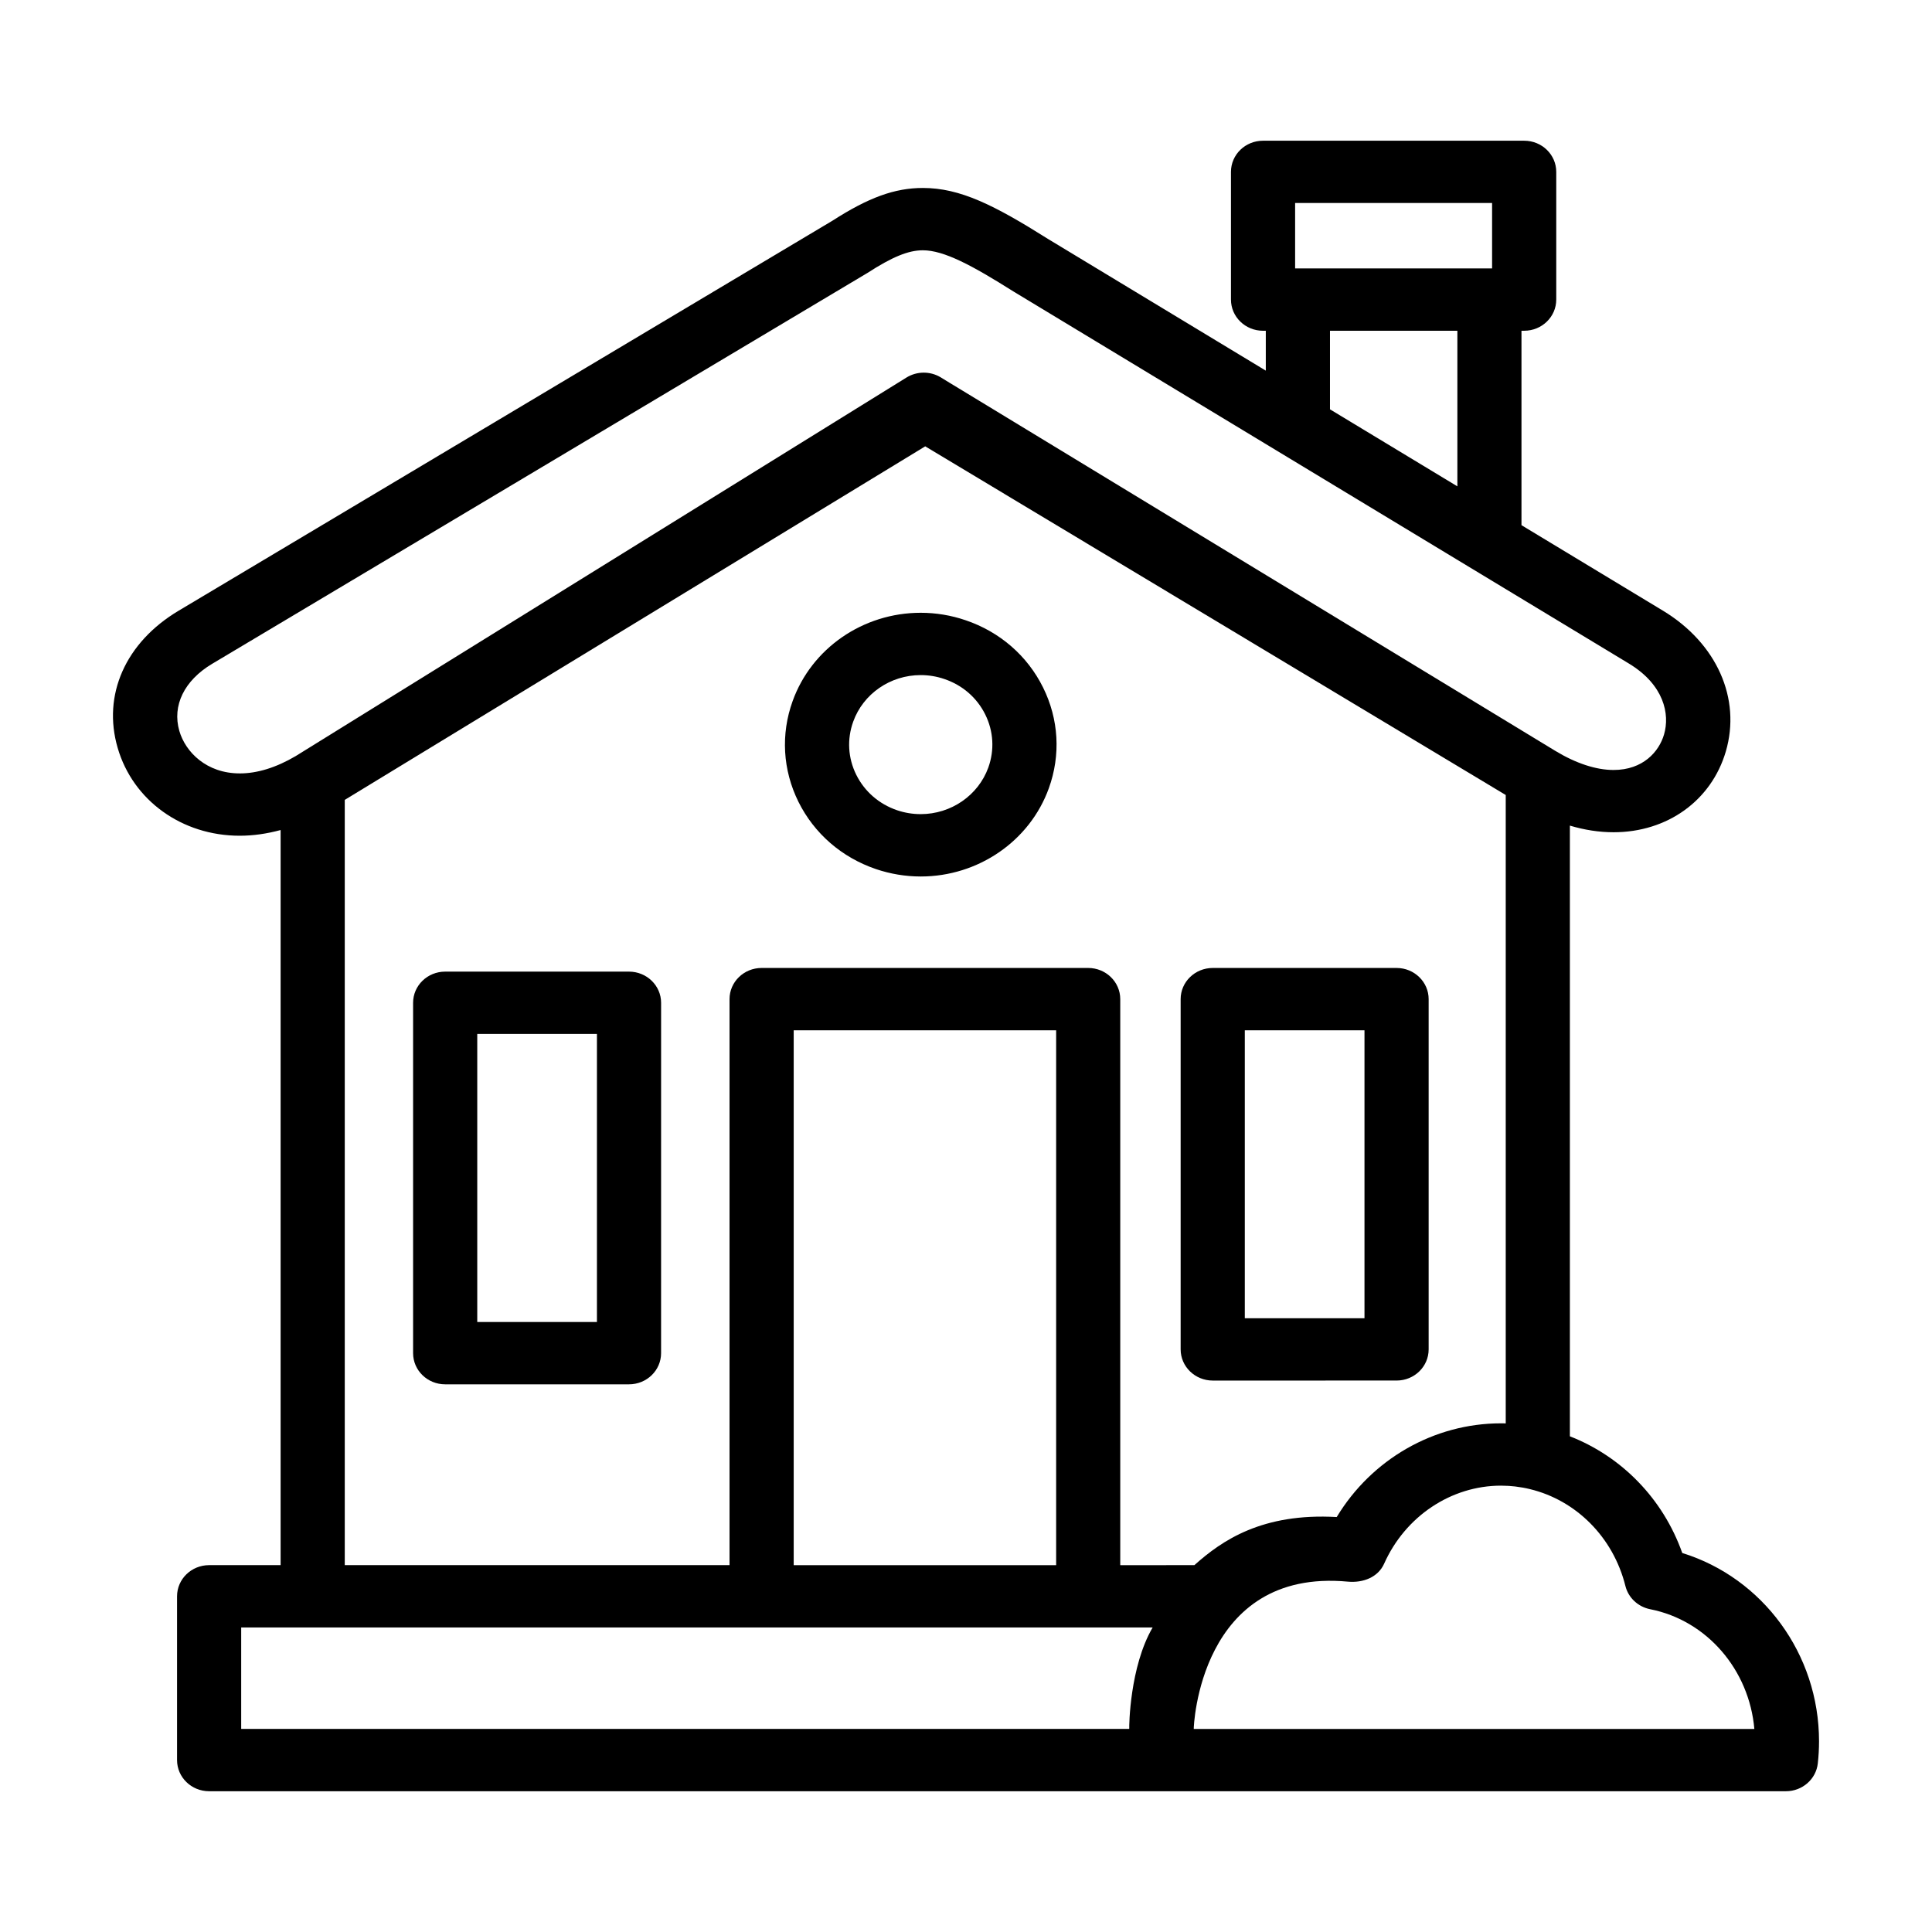
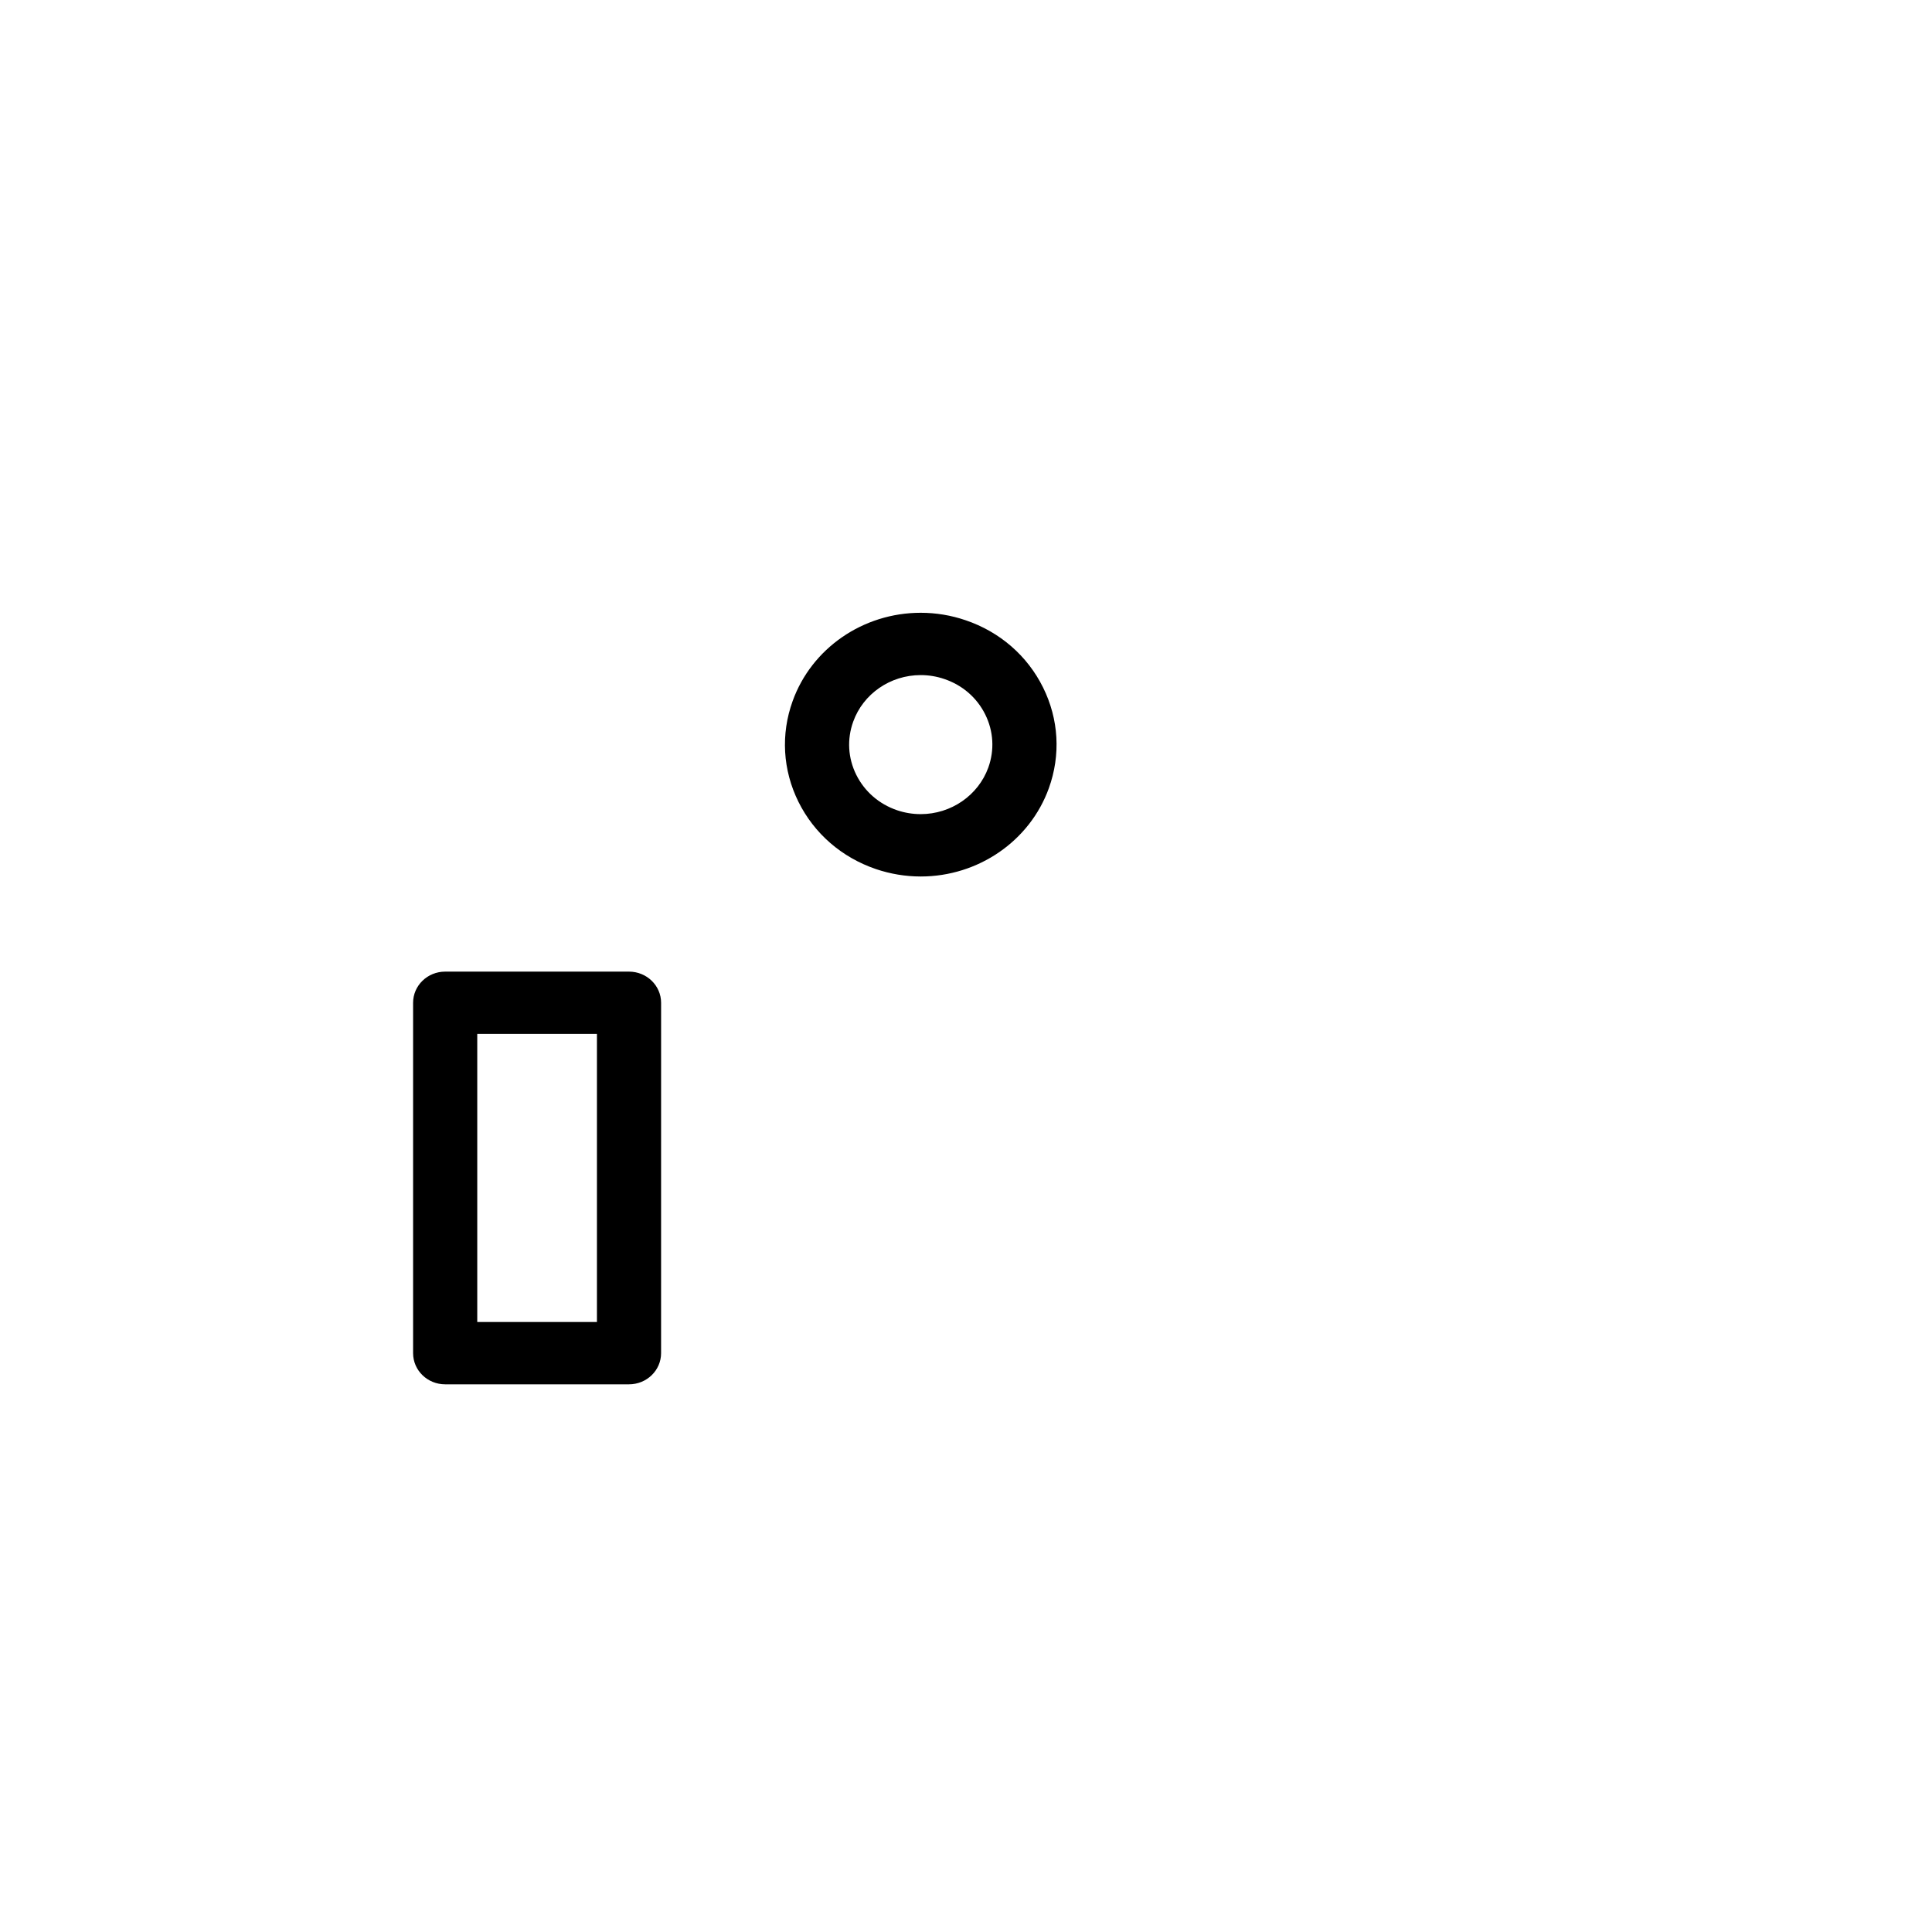
<svg xmlns="http://www.w3.org/2000/svg" fill="#000000" width="800px" height="800px" version="1.1" viewBox="144 144 512 512">
  <g>
    <path d="m310.69 401.49h-48.719c-4.695 0-8.496 3.699-8.496 8.258v92.855c0 4.559 3.797 8.258 8.496 8.258h48.719c4.695 0 8.504-3.691 8.504-8.258l0.004-92.855c0-4.559-3.809-8.258-8.508-8.258zm-8.496 92.855h-31.715v-76.344h31.715z" />
-     <path d="m514.11 509.86c4.684 0 8.496-3.691 8.496-8.258v-92.824c0-4.559-3.809-8.258-8.496-8.258h-48.719c-4.695 0-8.508 3.691-8.508 8.258v92.828c0 4.559 3.82 8.258 8.508 8.258zm-40.223-92.824h31.715v76.312h-31.715z" />
    <path d="m399.89 308.37c-3.848-1.316-7.863-1.977-11.895-1.977-15.27 0-28.91 9.406-33.938 23.398-3.18 8.797-2.625 18.277 1.535 26.691 4.172 8.402 11.453 14.738 20.547 17.836 3.828 1.293 7.836 1.961 11.859 1.961 15.25 0 28.91-9.402 33.957-23.391 3.18-8.816 2.637-18.297-1.535-26.711-4.176-8.418-11.469-14.742-20.531-17.809zm6.023 39.043c-2.676 7.379-9.871 12.34-17.922 12.34-2.117 0-4.231-0.348-6.246-1.027-4.793-1.633-8.629-4.977-10.832-9.41-2.195-4.434-2.481-9.422-0.805-14.07 2.656-7.387 9.84-12.34 17.891-12.34 2.125 0 4.242 0.348 6.277 1.047 4.781 1.617 8.629 4.953 10.82 9.383 2.203 4.434 2.488 9.441 0.816 14.078z" />
-     <path d="m589.82 555.57c-5.109-14.438-16.125-25.609-29.785-30.934v-161.84c3.906 1.164 7.773 1.758 11.582 1.758 14.238 0 25.91-8.395 29.734-21.383 4.133-14.062-2.402-28.723-16.68-37.352l-37.465-22.641v-51.527h0.719c4.695 0 8.496-3.699 8.496-8.258v-33.844c0-4.559-3.797-8.258-8.496-8.258h-69.211c-4.695 0-8.496 3.691-8.496 8.258v33.848c0 4.555 3.797 8.258 8.496 8.258h0.734v10.566l-57.742-34.914c-14.219-8.949-23.25-13.496-33.141-13.496-7.441 0-14.395 2.523-24.023 8.715l-173.21 103.32c-14.062 8.379-20.254 22.309-16.148 36.359 4.047 13.922 17.035 23.27 32.336 23.27 3.594 0 7.203-0.523 10.844-1.508v194.81h-18.941c-4.707 0-8.504 3.699-8.504 8.258v43.402c0 4.559 3.797 8.258 8.504 8.258h417.86c4.336 0 7.992-3.18 8.453-7.375 0.215-1.914 0.324-3.891 0.324-5.879 0-23.113-14.957-43.293-36.238-49.879zm-102.6-357.77h52.199v17.332h-52.199zm43 33.848v41.238l-33.762-20.41v-20.828zm-322.7 117.31c-8.777 0-14.359-5.644-15.992-11.246-1.949-6.727 1.301-13.383 8.691-17.793l173.35-103.4c0.09-0.051 0.168-0.105 0.266-0.156 6.629-4.293 10.902-6.035 14.73-6.035 5.586 0 13.02 3.984 23.949 10.879 0.051 0.031 0.102 0.059 0.145 0.086l163.02 98.555c9.289 5.621 10.902 13.395 9.309 18.797-1.328 4.551-5.562 9.406-13.383 9.406-4.625 0-9.969-1.754-15.434-5.066l-157.18-95.52-3.129-1.895c-0.012-0.016-0.031-0.02-0.051-0.031l-2.5-1.531c-2.785-1.688-6.316-1.672-9.094 0.047l-161.8 100.28-0.031 0.023h-0.012l-0.012 0.012c-5.18 3.047-10.168 4.594-14.844 4.594zm235.74 253.03v0.195h-235.34v-26.883h241.54c-6.102 10.441-6.238 26.258-6.195 26.688zm-88.922-43.203v-141.75h69.551v141.75zm86.539 0v-150.01c0-4.559-3.809-8.258-8.504-8.258h-86.531c-4.695 0-8.508 3.691-8.508 8.258v150h-101.97v-202.8l153.83-93.695 153.84 92.402v166.53c-0.422-0.012-0.836-0.016-1.258-0.016-17.828 0-34.305 9.562-43.535 24.836-19.73-1.125-30.395 6.184-37.715 12.746zm19.48 43.398c-0.051-0.371 1.465-42.684 40.828-39.035 4.055 0.371 8.02-1.148 9.633-4.777 5.606-12.543 17.75-20.66 30.961-20.66 0.598 0 1.188 0.02 1.773 0.055 0.137 0.004 0.289 0.02 0.414 0.023 0.516 0.039 1.012 0.086 1.535 0.137 0.07 0.012 0.156 0.023 0.227 0.031 1.27 0.152 2.508 0.371 3.75 0.68 0.012 0 0.012 0 0.012 0.004 12.133 2.934 22.023 12.672 25.262 25.676 0.777 3.102 3.344 5.508 6.574 6.144 15.035 2.973 26.223 16.051 27.594 31.727h-148.56z" />
  </g>
</svg>